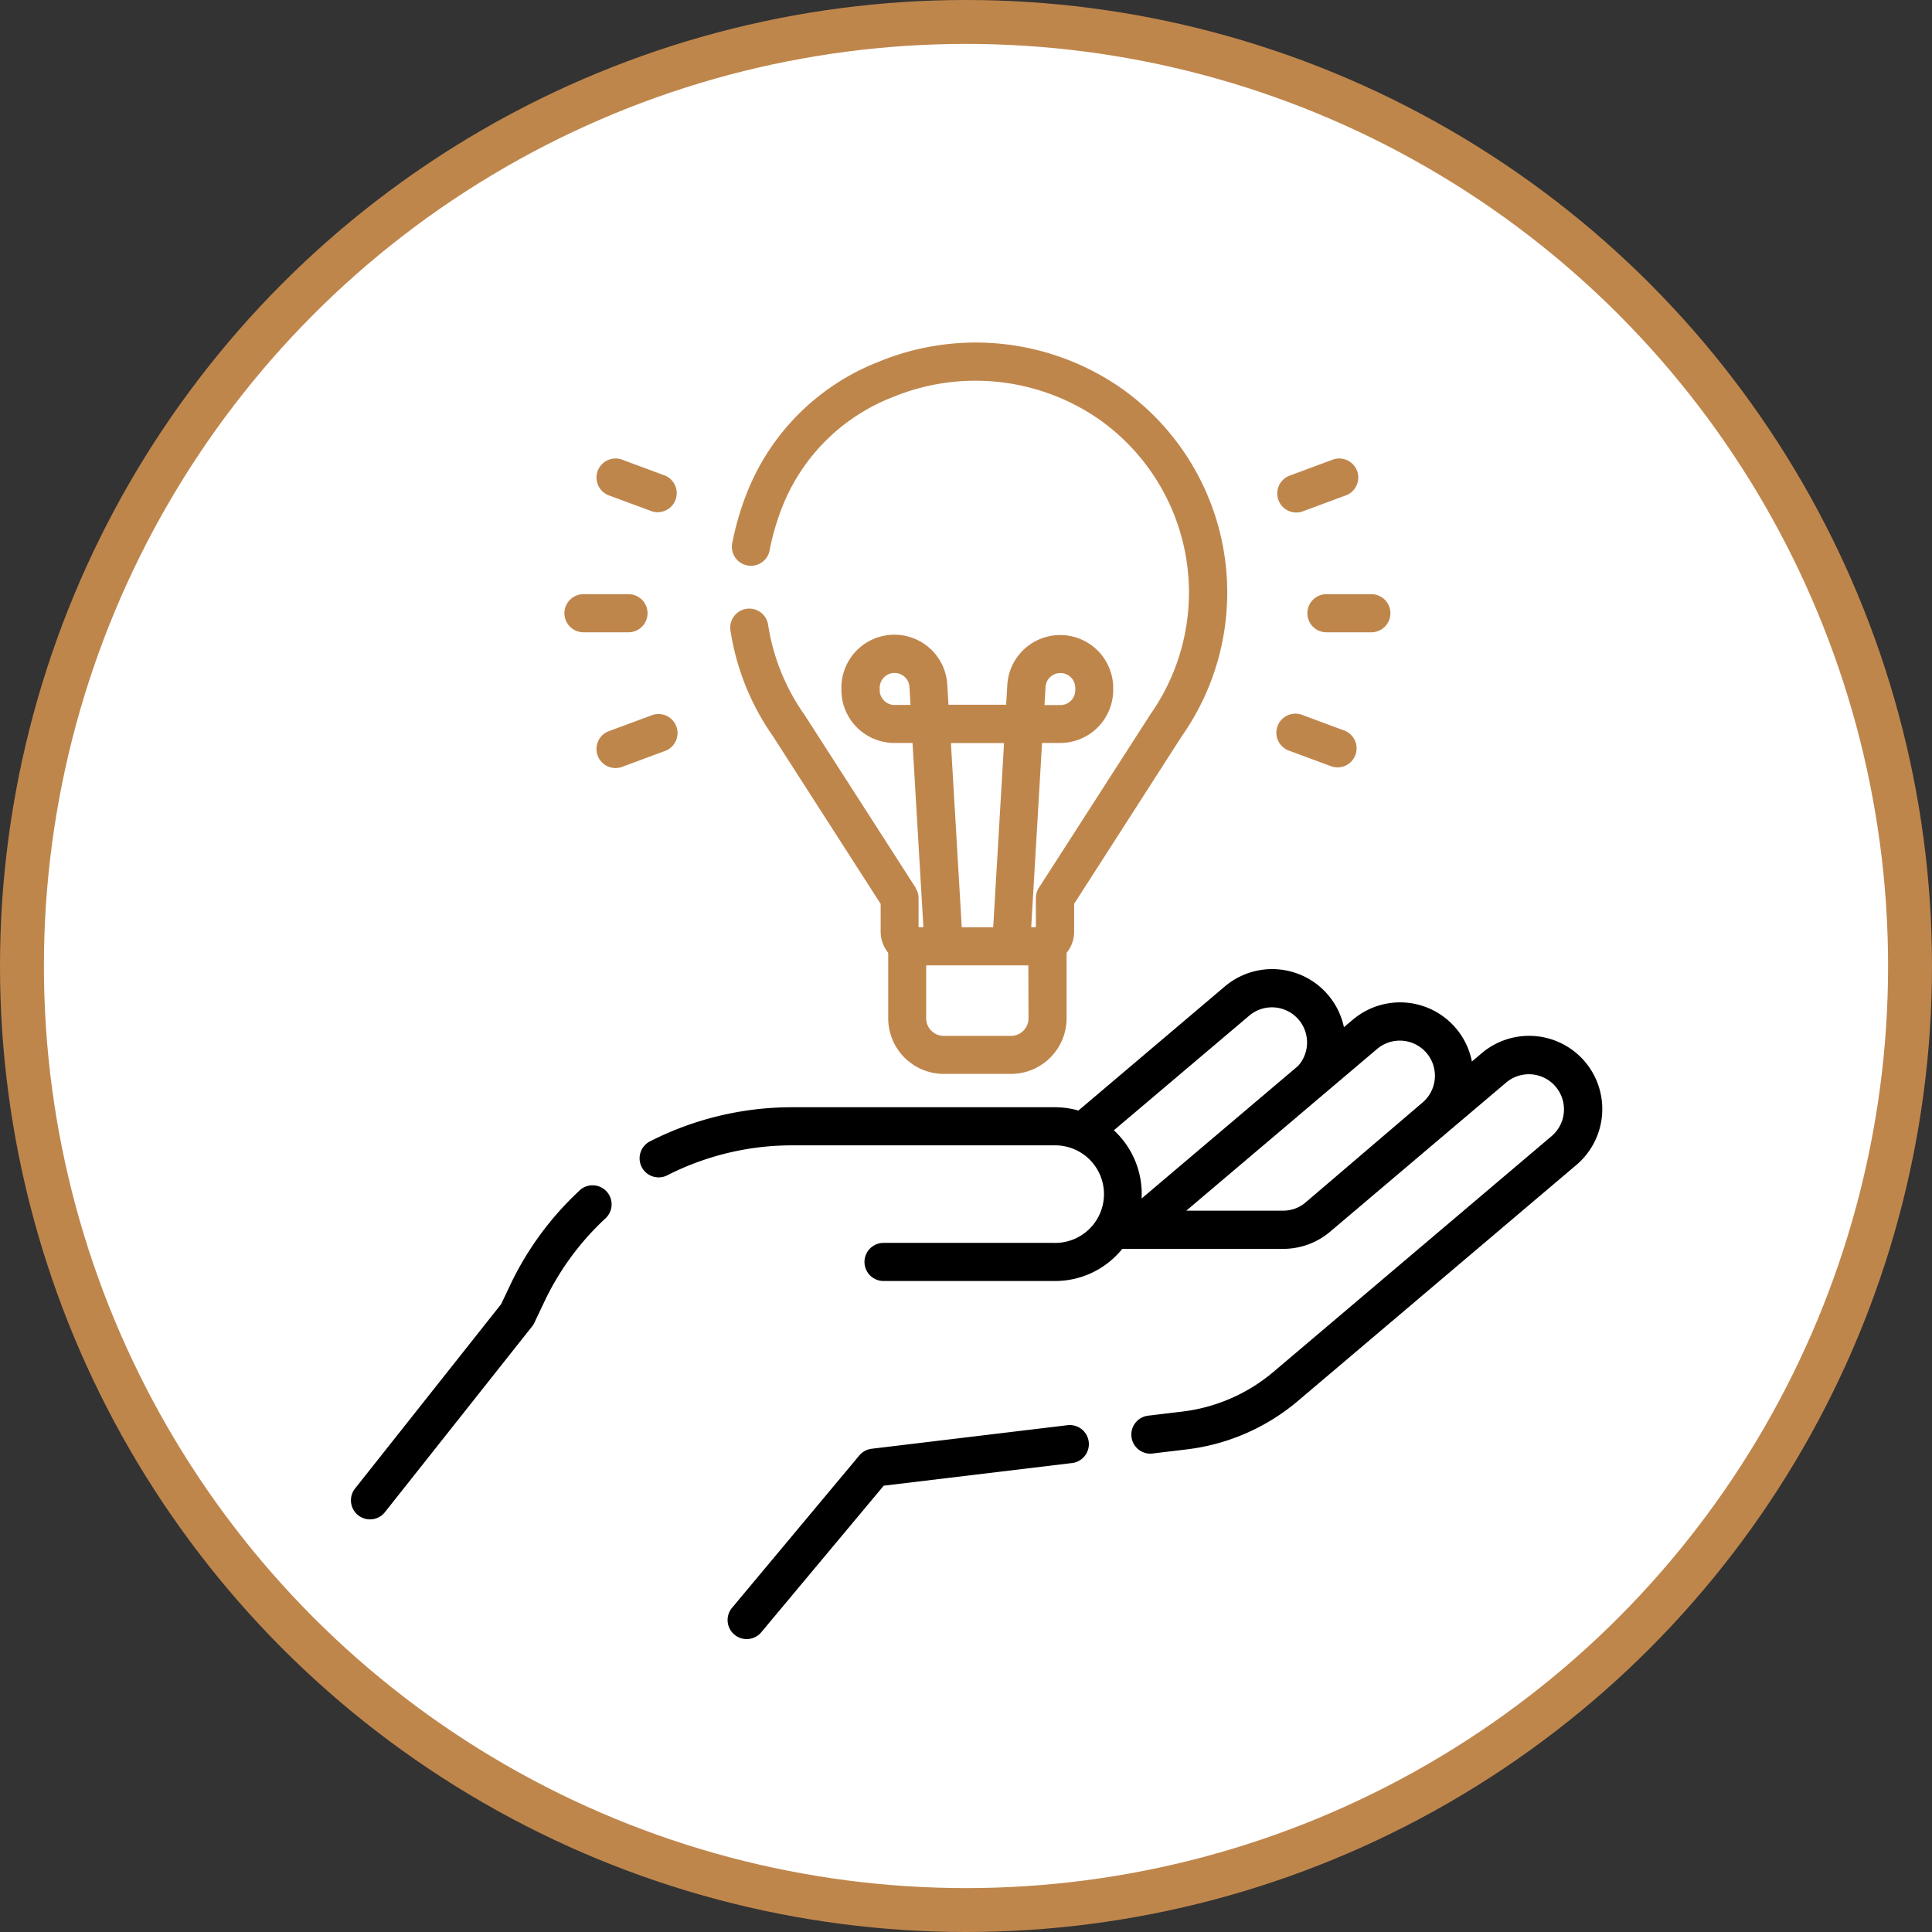
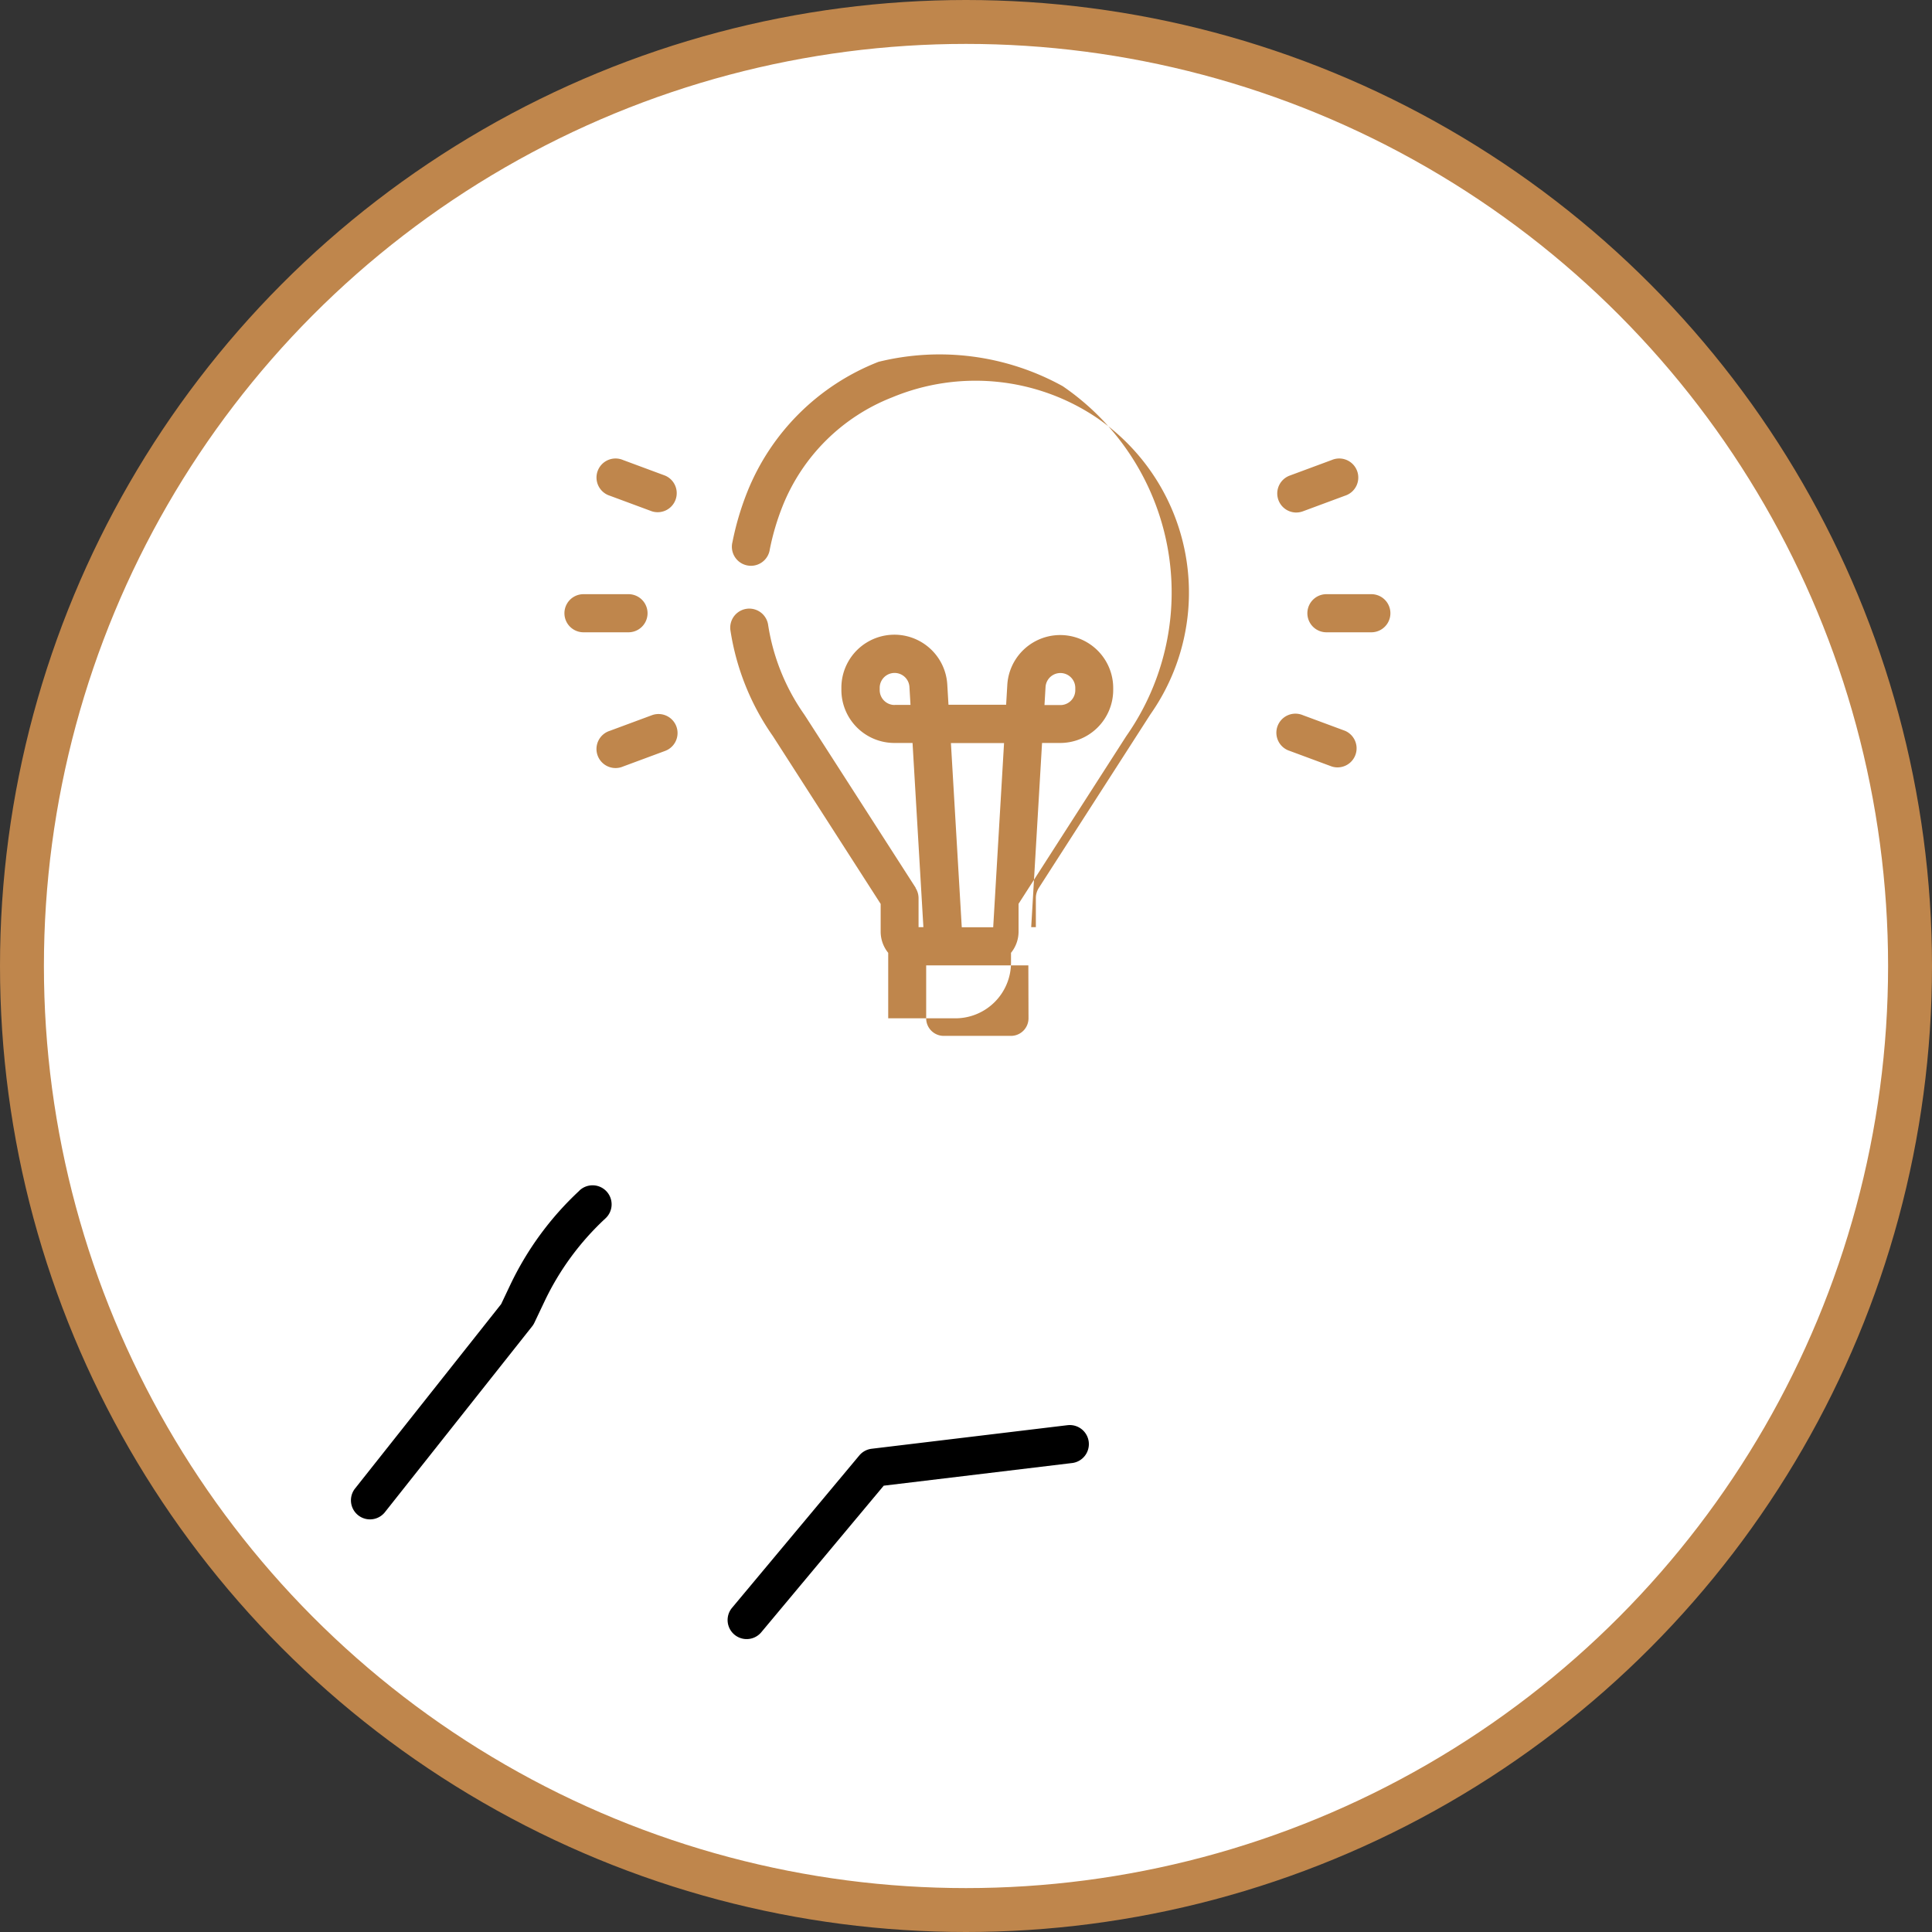
<svg xmlns="http://www.w3.org/2000/svg" width="88" height="88" viewBox="0 0 88 88">
  <rect x="0" y="0" width="88" height="88" fill="#333333" stroke="none" />
  <g id="solutions_icon" data-name="solutions icon" transform="translate(-827 -1416)">
    <circle id="Ellipse_15" data-name="Ellipse 15" cx="43" cy="43" r="43" transform="translate(828 1417)" fill="#fff" opacity="0.499" />
    <circle id="Ellipse_19" data-name="Ellipse 19" cx="43" cy="43" r="43" transform="translate(828 1417)" fill="#fff" stroke="#bf864c" stroke-width="2" />
    <g id="idea" transform="translate(834.033 1431.613)">
      <path id="Path_61" data-name="Path 61" d="M19.358,332.017a14.131,14.131,0,0,0-3.157,4.308l-.408.86-6.639,8.38a.868.868,0,1,0,1.36,1.078l6.7-8.457a.87.87,0,0,0,.1-.167l.451-.95a12.4,12.4,0,0,1,2.771-3.781.868.868,0,1,0-1.182-1.271Z" transform="translate(0 -293.397)" />
-       <path id="Path_62" data-name="Path 62" d="M165.713,250.75a3.339,3.339,0,0,0-4.7-.388l-.449.38a3.333,3.333,0,0,0-5.429-1.9l-.4.337a3.34,3.34,0,0,0-5.423-1.857l-6.67,5.653a3.944,3.944,0,0,0-1.076-.15H129.583a14.259,14.259,0,0,0-6.431,1.542.868.868,0,1,0,.786,1.547,12.517,12.517,0,0,1,5.645-1.353h11.984a2.222,2.222,0,1,1-.048,4.443h-7.754a.868.868,0,0,0,0,1.736h7.806a3.925,3.925,0,0,0,2.764-1.128,4.038,4.038,0,0,0,.306-.336h7.332a3.306,3.306,0,0,0,2.135-.783l8.026-6.8a1.6,1.6,0,0,1,2.069,2.441l-12.67,10.738a7.871,7.871,0,0,1-4.16,1.815l-1.563.188a.868.868,0,0,0,.1,1.729.894.894,0,0,0,.1-.006l1.563-.188a9.6,9.6,0,0,0,5.075-2.214l12.67-10.738A3.339,3.339,0,0,0,165.713,250.75Zm-15.277-2.108a1.6,1.6,0,0,1,2.212,2.3l-7.129,6.041q.005-.1.006-.208a3.947,3.947,0,0,0-1.268-2.9Zm-2.88,8.894,8.7-7.374a1.6,1.6,0,0,1,2.069,2.441l-5.34,4.562a1.569,1.569,0,0,1-1.013.371Z" transform="translate(-100.554 -218.005)" />
      <path id="Path_63" data-name="Path 63" d="M172.523,426.1l-8.9,1.071a.868.868,0,0,0-.562.305l-5.805,6.95a.868.868,0,0,0,1.332,1.113l5.585-6.686,8.557-1.029a.868.868,0,1,0-.207-1.723Z" transform="translate(-130.954 -376.795)" />
-       <path id="Path_64" data-name="Path 64" d="M166.578,24.83s-5.071-7.895-5.079-7.9a9.647,9.647,0,0,1-1.649-4.109.868.868,0,0,0-1.716.257,11.387,11.387,0,0,0,1.936,4.837l4.91,7.644V26.82a1.53,1.53,0,0,0,.344.968V30.77a2.535,2.535,0,0,0,2.532,2.532h3.061a2.535,2.535,0,0,0,2.532-2.532V27.787a1.53,1.53,0,0,0,.344-.968V25.554l4.91-7.644a11.381,11.381,0,0,0-2.9-15.934A11.6,11.6,0,0,0,164.882.868,10.582,10.582,0,0,0,158.9,6.806a12.979,12.979,0,0,0-.669,2.265.868.868,0,1,0,1.7.336,11.242,11.242,0,0,1,.58-1.962,8.841,8.841,0,0,1,4.995-4.96,9.889,9.889,0,0,1,9.307.923,9.646,9.646,0,0,1,2.453,13.517l-5.079,7.9a.869.869,0,0,0-.138.469v1.323h-.212l.494-8.389h.827a2.416,2.416,0,0,0,2.414-2.414v-.1a2.414,2.414,0,0,0-4.823-.142l-.054.916h-2.626l-.054-.916a2.414,2.414,0,0,0-4.824.142v.1a2.416,2.416,0,0,0,2.414,2.414h.827l.494,8.389h-.22V25.3a.868.868,0,0,0-.137-.469Zm5.912-9.146a.678.678,0,0,1,1.355.04v.1a.679.679,0,0,1-.678.678h-.725Zm-6.876.814a.679.679,0,0,1-.678-.678v-.1a.678.678,0,0,1,1.355-.04l.048.814h-.725Zm6.1,14.272a.8.8,0,0,1-.8.8h-3.061a.8.8,0,0,1-.8-.8V28.358h4.654ZM168.18,18.234H170.6l-.494,8.389h-1.432Z" transform="translate(-131.9 0)" fill="#bf864c" />
+       <path id="Path_64" data-name="Path 64" d="M166.578,24.83s-5.071-7.895-5.079-7.9a9.647,9.647,0,0,1-1.649-4.109.868.868,0,0,0-1.716.257,11.387,11.387,0,0,0,1.936,4.837l4.91,7.644V26.82a1.53,1.53,0,0,0,.344.968V30.77h3.061a2.535,2.535,0,0,0,2.532-2.532V27.787a1.53,1.53,0,0,0,.344-.968V25.554l4.91-7.644a11.381,11.381,0,0,0-2.9-15.934A11.6,11.6,0,0,0,164.882.868,10.582,10.582,0,0,0,158.9,6.806a12.979,12.979,0,0,0-.669,2.265.868.868,0,1,0,1.7.336,11.242,11.242,0,0,1,.58-1.962,8.841,8.841,0,0,1,4.995-4.96,9.889,9.889,0,0,1,9.307.923,9.646,9.646,0,0,1,2.453,13.517l-5.079,7.9a.869.869,0,0,0-.138.469v1.323h-.212l.494-8.389h.827a2.416,2.416,0,0,0,2.414-2.414v-.1a2.414,2.414,0,0,0-4.823-.142l-.054.916h-2.626l-.054-.916a2.414,2.414,0,0,0-4.824.142v.1a2.416,2.416,0,0,0,2.414,2.414h.827l.494,8.389h-.22V25.3a.868.868,0,0,0-.137-.469Zm5.912-9.146a.678.678,0,0,1,1.355.04v.1a.679.679,0,0,1-.678.678h-.725Zm-6.876.814a.679.679,0,0,1-.678-.678v-.1a.678.678,0,0,1,1.355-.04l.048.814h-.725Zm6.1,14.272a.8.8,0,0,1-.8.8h-3.061a.8.8,0,0,1-.8-.8V28.358h4.654ZM168.18,18.234H170.6l-.494,8.389h-1.432Z" transform="translate(-131.9 0)" fill="#bf864c" />
      <path id="Path_65" data-name="Path 65" d="M385.353,99.844a.868.868,0,0,0,.868.868h2.046a.868.868,0,1,0,0-1.736h-2.046A.868.868,0,0,0,385.353,99.844Z" transform="translate(-332.837 -87.525)" fill="#bf864c" />
      <path id="Path_66" data-name="Path 66" d="M374.355,48.119a.865.865,0,0,0,.3-.054l1.918-.711a.868.868,0,1,0-.6-1.627l-1.918.711a.868.868,0,0,0,.3,1.682Z" transform="translate(-322.344 -40.388)" fill="#bf864c" />
      <path id="Path_67" data-name="Path 67" d="M374.054,147.814l1.918.711a.868.868,0,0,0,.6-1.627l-1.918-.711a.868.868,0,1,0-.6,1.627Z" transform="translate(-322.344 -129.225)" fill="#bf864c" />
      <path id="Path_68" data-name="Path 68" d="M93.75,100.712H95.8a.868.868,0,1,0,0-1.736H93.75a.868.868,0,1,0,0,1.736Z" transform="translate(-74.206 -87.525)" fill="#bf864c" />
      <path id="Path_69" data-name="Path 69" d="M106.412,47.356l1.918.711a.868.868,0,0,0,.6-1.627l-1.918-.711a.868.868,0,1,0-.6,1.627Z" transform="translate(-85.669 -40.39)" fill="#bf864c" />
      <path id="Path_70" data-name="Path 70" d="M109.445,146.7a.868.868,0,0,0-1.115-.512l-1.918.711a.868.868,0,1,0,.6,1.627l1.918-.711A.868.868,0,0,0,109.445,146.7Z" transform="translate(-85.67 -129.224)" fill="#bf864c" />
    </g>
  </g>
</svg>